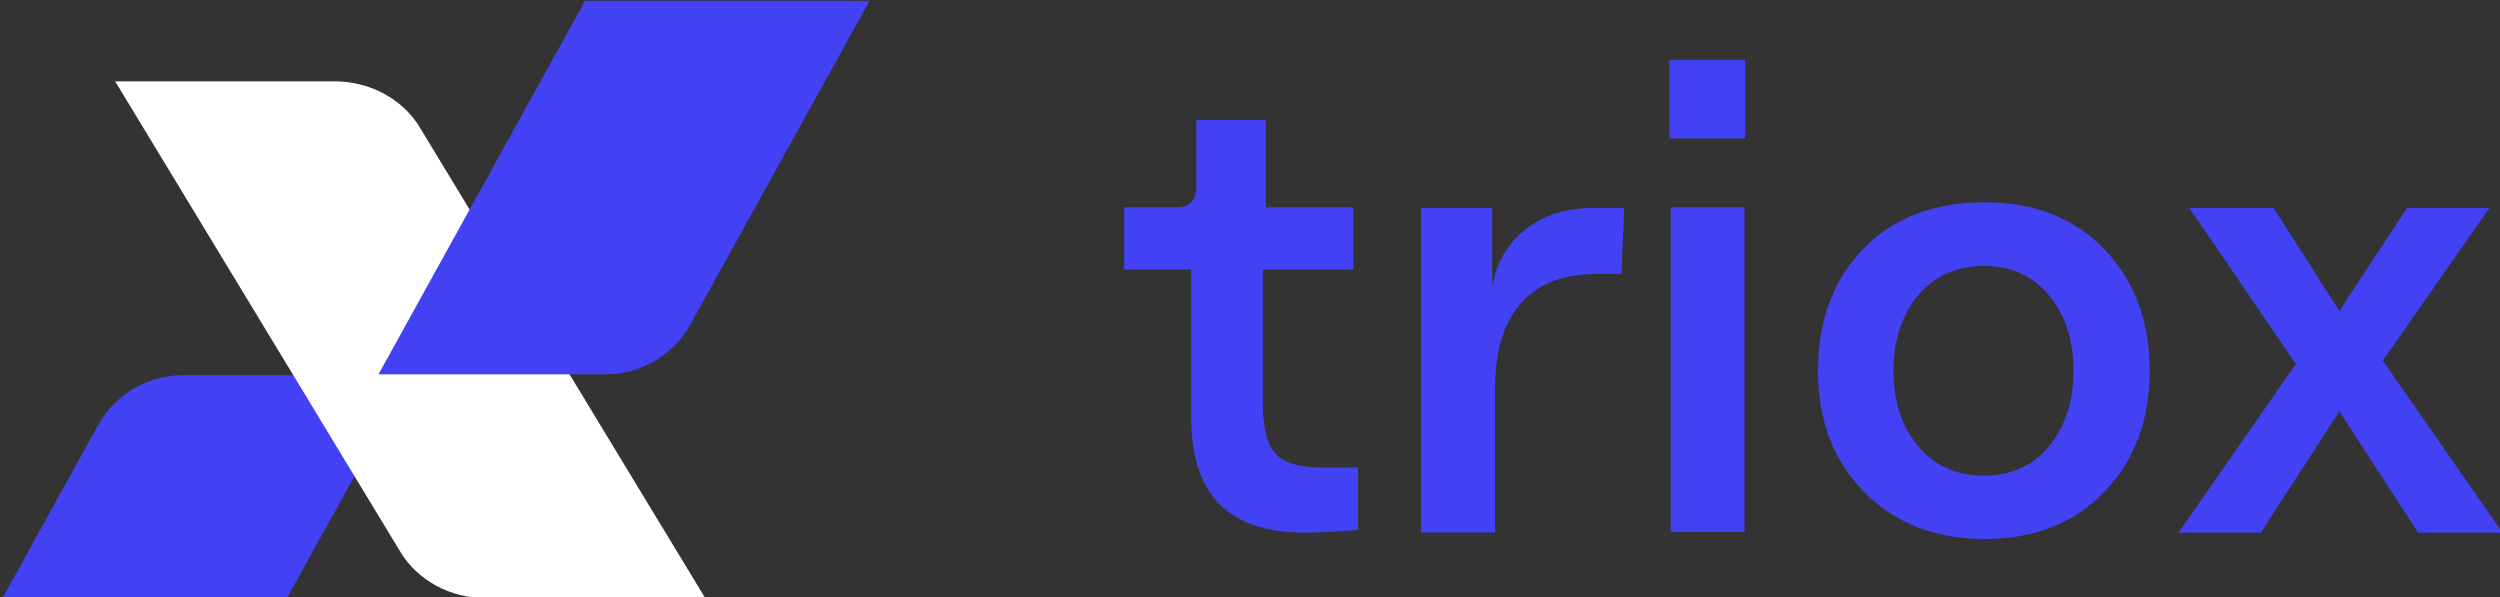
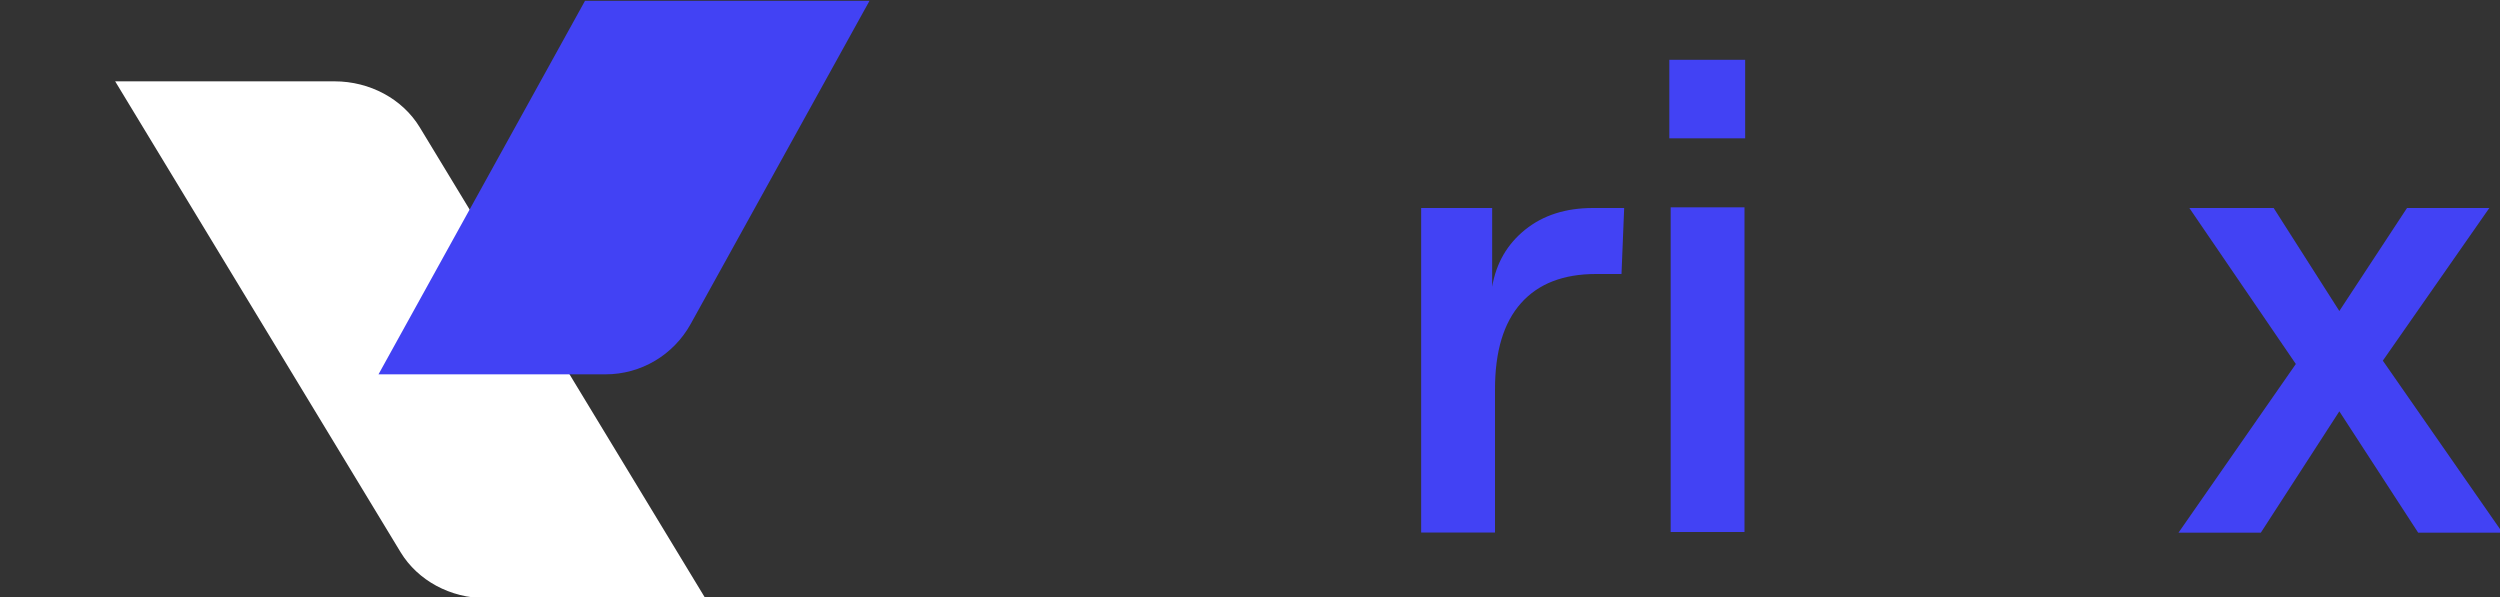
<svg xmlns="http://www.w3.org/2000/svg" version="1.1" id="Слой_1" x="0px" y="0px" viewBox="0 0 1500 358.3" style="enable-background:new 0 0 1500 358.3;" xml:space="preserve">
  <rect x="0" y="0" width="1500" height="358.3" fill="#333333" stroke="none" />
  <style type="text/css">
	.st0{fill:#4242F4;}
	.st1{fill:#FFFFFF;}
</style>
  <g>
    <g>
-       <path class="st0" d="M172.2,358.8l74-133.7H109.8c-21.2,0-40.8,11.5-51,30.1L1.5,358.8H172.2z" />
      <path class="st1" d="M423.1,358.8L251.8,76.3c-10.3-16.9-29.8-27.5-51.1-27.5H69.1l171.3,282.6c10.3,16.9,29.8,27.5,51.1,27.5    H423.1z" />
      <path class="st0" d="M363.4,224.6H227.1L351,0.5h170.7L414.4,194.4C404.1,213,384.6,224.6,363.4,224.6z" />
    </g>
    <g>
-       <path class="st0" d="M717.8,113V72h41.8v52.4h52.4v37.3h-54.3v80.8c0,14.3,2.5,24.2,7.6,29.7c5.1,5.6,14.3,8.3,27.7,8.3h21.8v37.5    c-13.3,1-23.8,1.6-31.4,1.6c-23.1,0-40.4-5.7-51.7-17.1s-17-28.7-17-52v-88.8h-40.2v-37.3H707c3.3,0,5.9-1,7.8-3.1    C716.8,119.1,717.8,116.4,717.8,113z" />
      <path class="st0" d="M897,233.6v85.9h-44.3V124.8h42.6V172c2.4-14.1,9-25.5,19.8-34.2c10.8-8.7,24.4-13,40.6-13h18.8l-1.6,39.6    h-15.3c-19.6,0-34.6,5.8-45,17.5S897,210.7,897,233.6z" />
      <path class="st0" d="M1047.1,35.9V83h-45.5V35.9H1047.1z M1046.7,124.4v194.8h-44.3V124.4H1046.7z" />
-       <path class="st0" d="M1090.8,222.6c0-30.1,9-54.5,27.1-73.2c18-18.7,42.4-28,73-28c29.7,0,53.6,9.4,71.7,28.2    c18.1,18.8,27.2,43.1,27.2,73c0,29.6-9.1,53.7-27.3,72.6c-18.2,18.8-42,28.2-71.6,28.2c-29.8,0-53.9-9.4-72.4-28.2    C1100,276.4,1090.8,252.2,1090.8,222.6z M1136.1,222.6c0,18.3,4.9,33.3,14.8,45.1c9.9,11.8,23,17.7,39.5,17.7    c16.3,0,29.4-5.9,39.1-17.8c9.7-11.8,14.6-26.8,14.6-45c0-18.4-4.9-33.5-14.6-45.3c-9.7-11.8-22.8-17.7-39.1-17.7    c-16.6,0-29.8,5.9-39.6,17.7C1141,189.1,1136.1,204.2,1136.1,222.6z" />
      <path class="st0" d="M1493.6,124.8l-63.9,91.6l71.8,103.2h-50.6l-47.3-72.8l-47.1,72.8h-49.4l70.4-101.2l-63.9-93.6h50.6    l39.4,61.8l40.6-61.8H1493.6z" />
    </g>
  </g>
</svg>